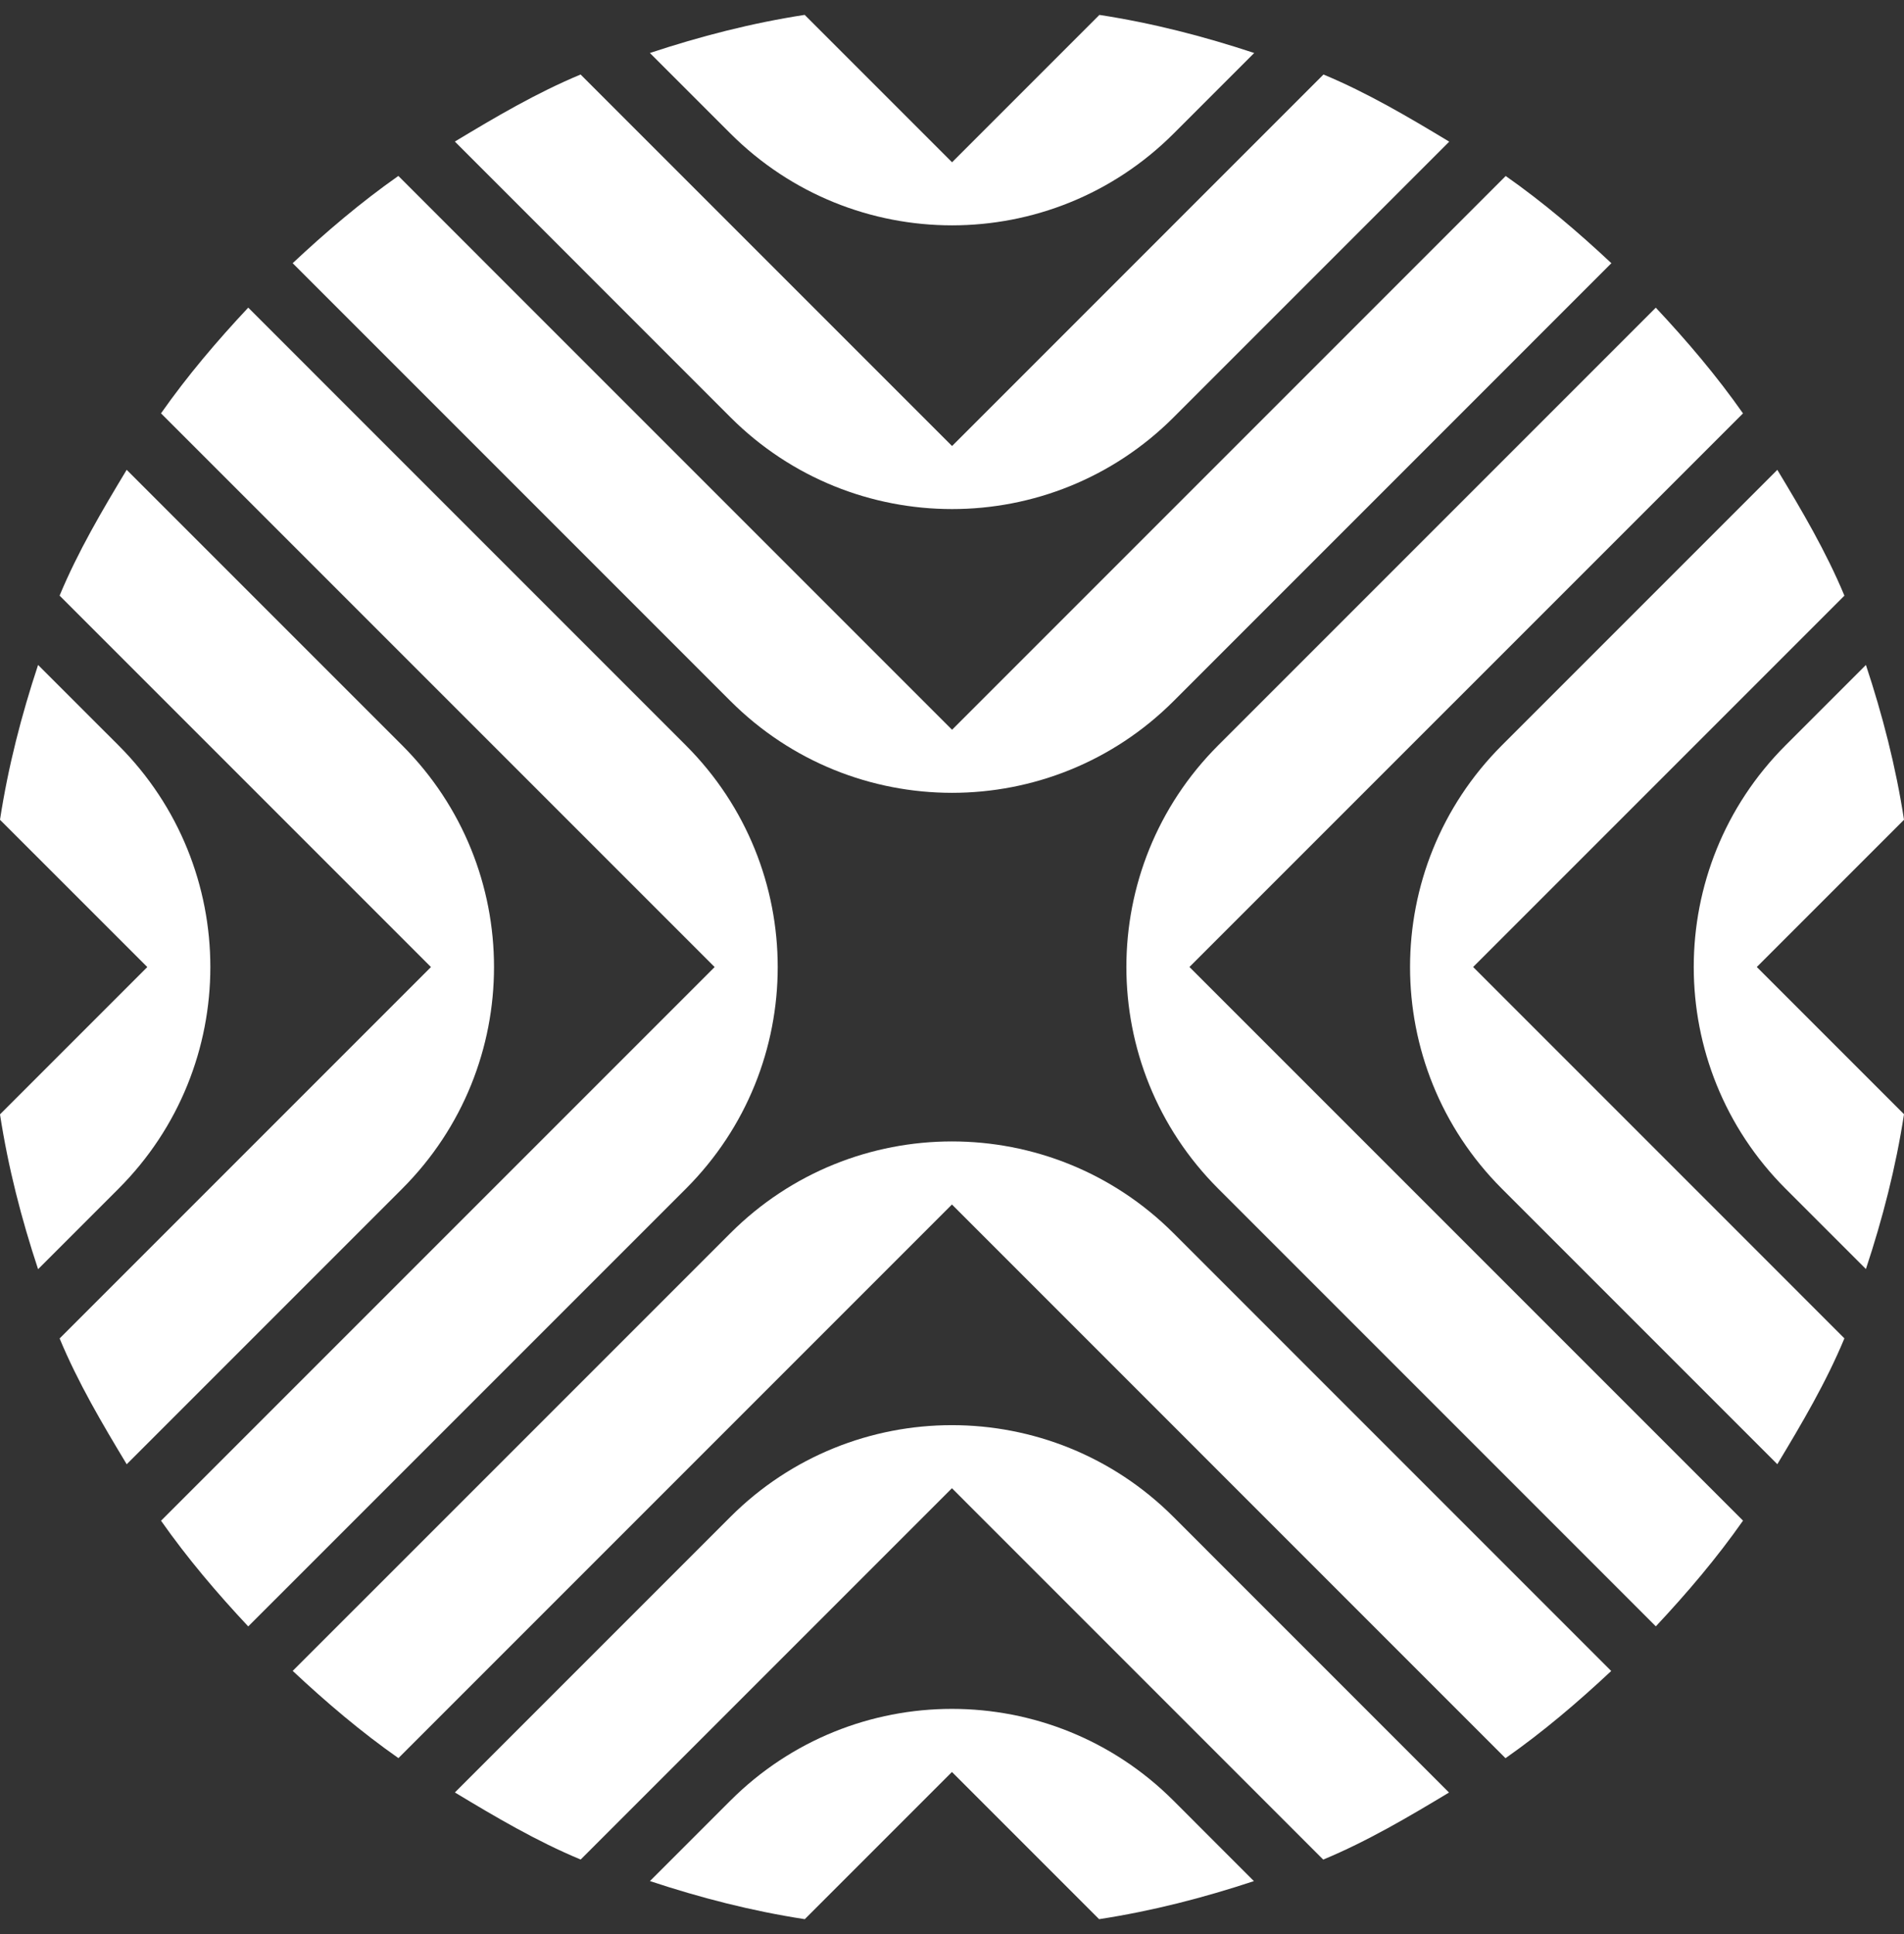
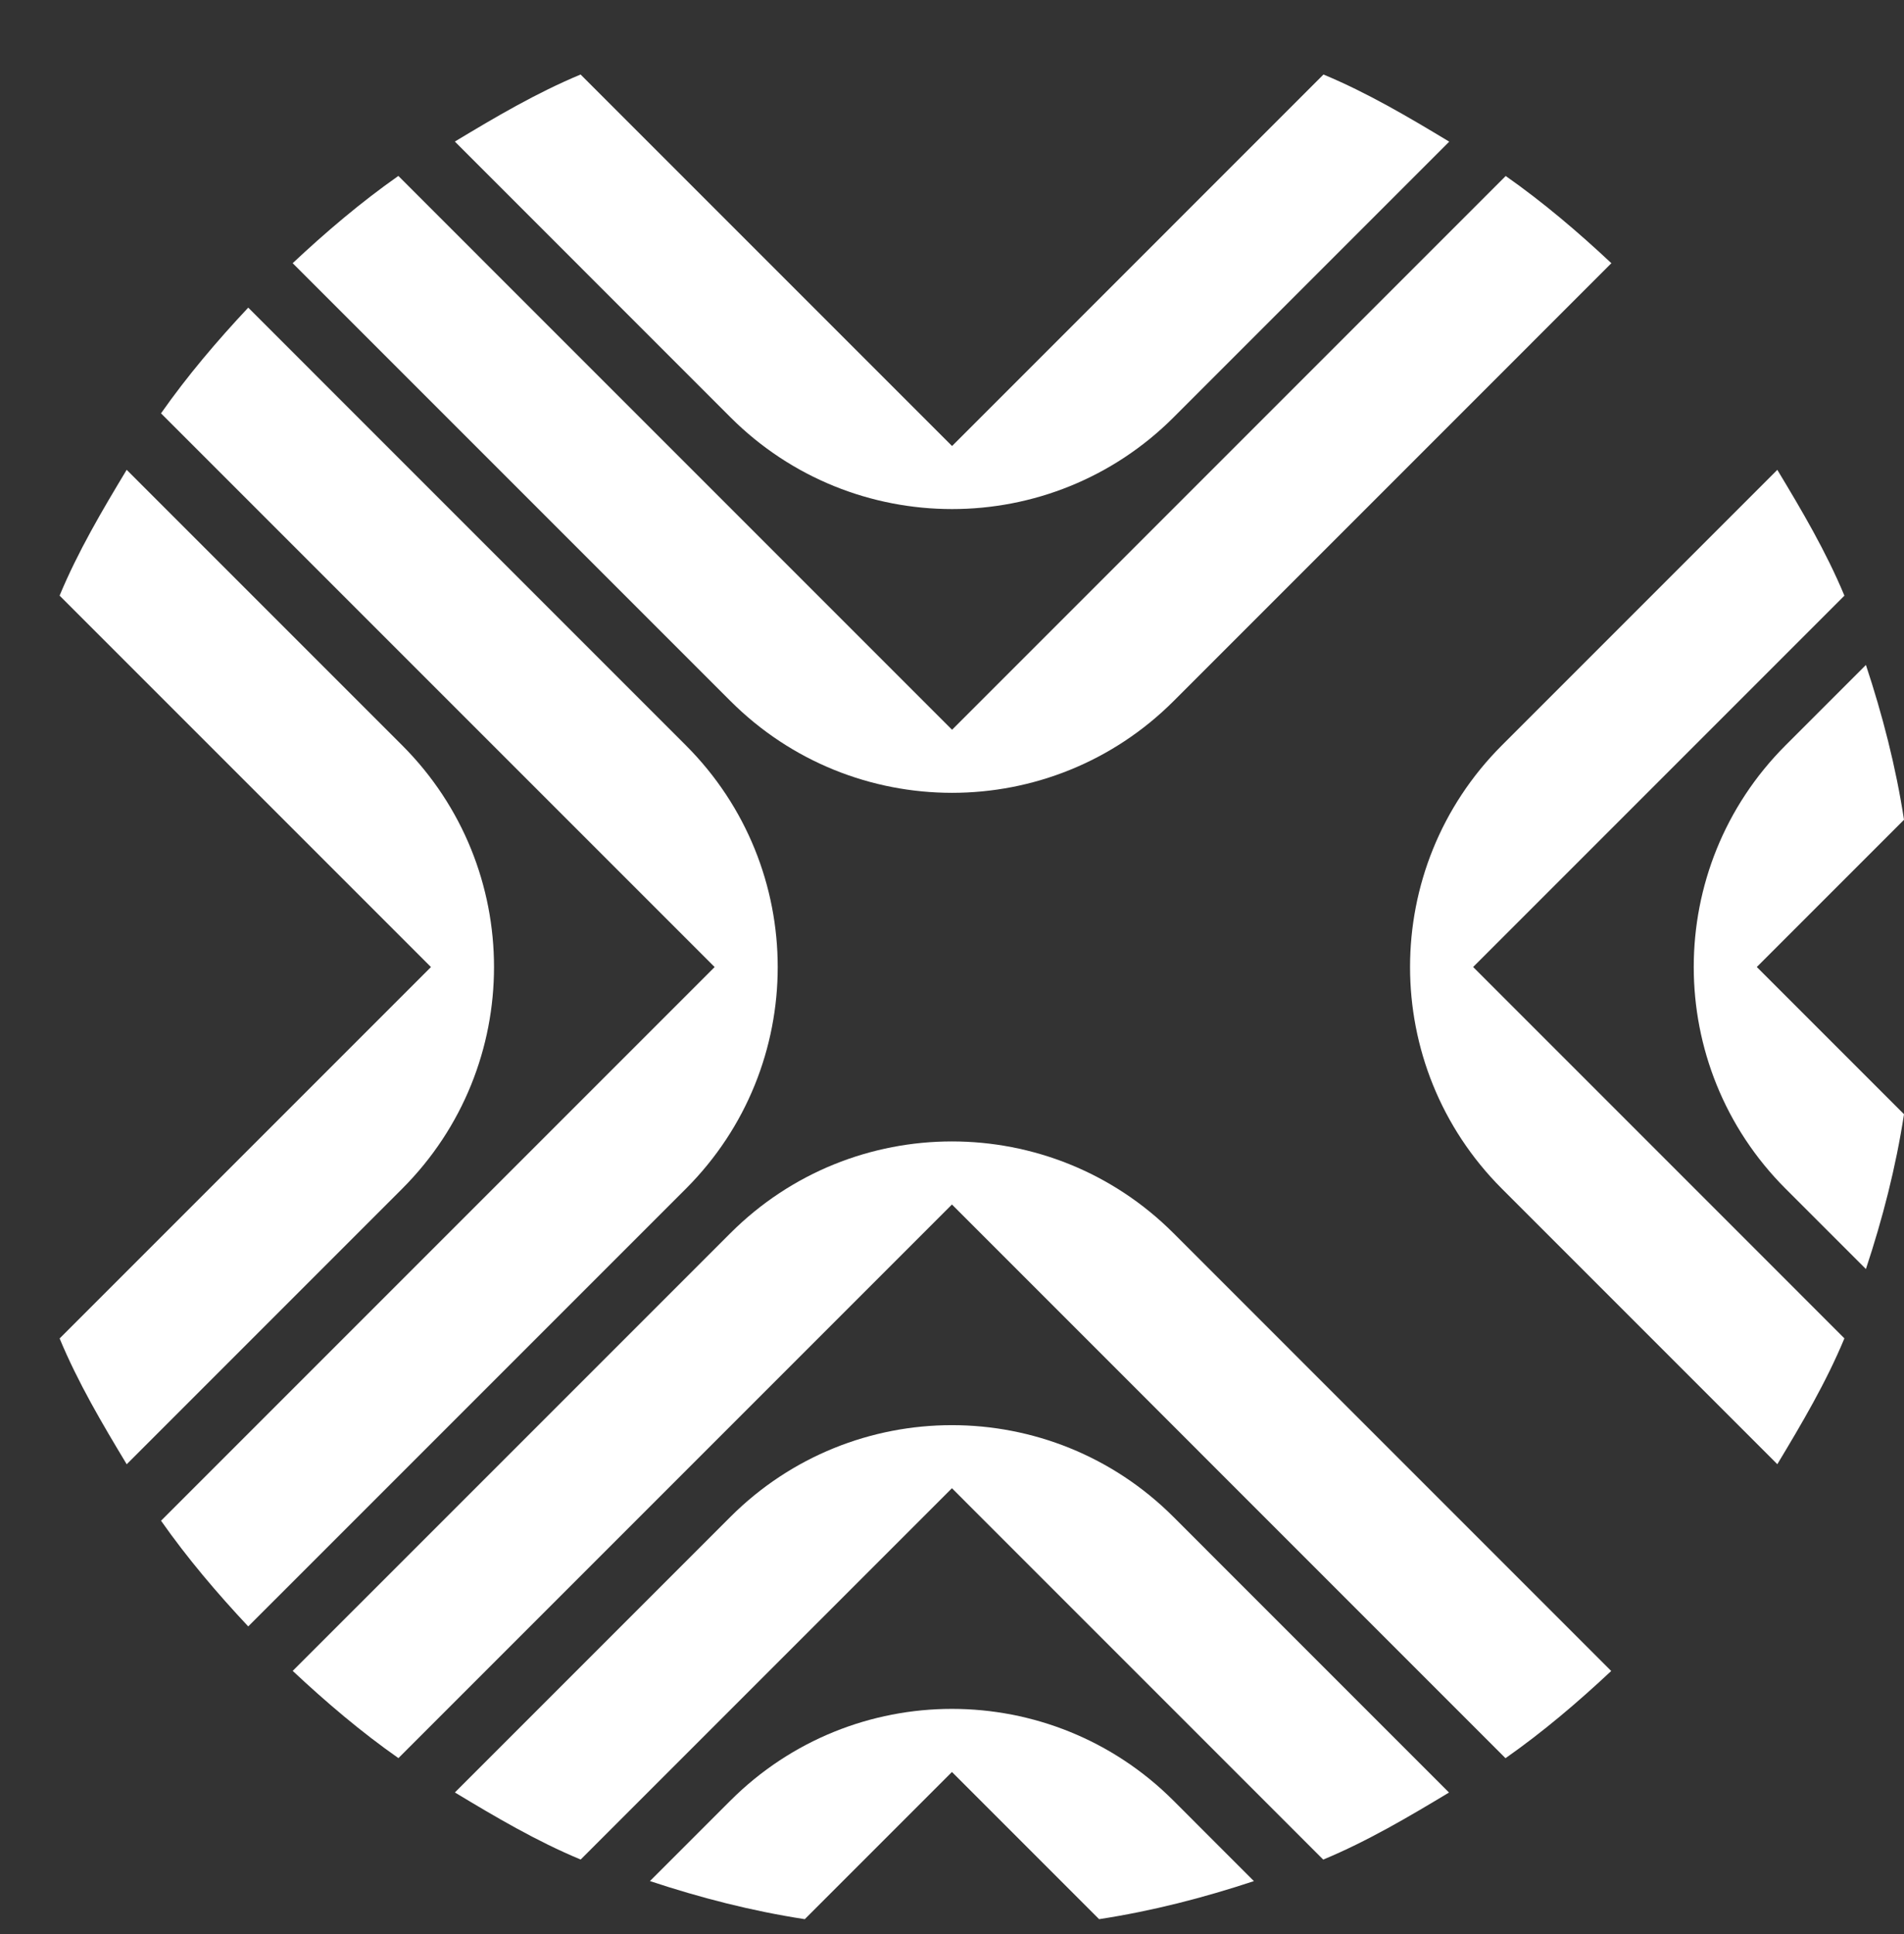
<svg xmlns="http://www.w3.org/2000/svg" width="64" height="65" viewBox="0 0 64 65" fill="none">
  <rect x="0" y="0" width="64" height="65" fill="#333333" stroke="none" />
-   <path d="M40.947 39.948L55.658 54.659C56.708 53.538 57.705 52.367 58.589 51.106L39.981 32.499L58.588 13.893C57.704 12.632 56.707 11.461 55.657 10.34L40.947 25.05C36.833 29.164 36.833 35.834 40.947 39.948Z" fill="white" />
  <path d="M50.482 39.949L59.742 49.209C60.566 47.842 61.378 46.467 61.997 44.98L49.517 32.499L61.997 20.019C61.377 18.531 60.566 17.157 59.742 15.791L50.483 25.05C46.368 29.164 46.368 35.834 50.482 39.949Z" fill="white" />
  <path d="M60.018 39.949L62.72 42.65C63.278 40.965 63.724 39.243 64 37.447L59.052 32.499L64 27.551C63.724 25.756 63.278 24.035 62.72 22.348L60.018 25.05C55.904 29.164 55.904 35.834 60.018 39.949Z" fill="white" />
  <path d="M50.605 59.09C51.866 58.206 53.037 57.209 54.158 56.159L39.447 41.447C35.333 37.333 28.663 37.333 24.549 41.447L9.839 56.156C10.96 57.206 12.131 58.203 13.392 59.087L31.998 40.481L50.605 59.09Z" fill="white" />
  <path d="M44.478 62.498C45.965 61.879 47.34 61.067 48.706 60.244L39.446 50.983C35.333 46.869 28.663 46.868 24.549 50.982L15.29 60.241C16.656 61.066 18.031 61.877 19.518 62.496L31.998 50.017L44.478 62.498Z" fill="white" />
  <path d="M36.945 64.5C38.741 64.224 40.462 63.779 42.148 63.221L39.446 60.518C35.333 56.404 28.663 56.404 24.549 60.518L21.847 63.22C23.533 63.778 25.255 64.224 27.051 64.5L31.998 59.553L36.945 64.5Z" fill="white" />
  <path d="M23.056 25.052L8.344 10.339C7.293 11.46 6.297 12.631 5.412 13.892L24.022 32.501L5.413 51.109C6.298 52.37 7.294 53.541 8.344 54.661L23.056 39.95C27.17 35.837 27.17 29.167 23.056 25.052Z" fill="white" />
  <path d="M13.521 25.052L4.258 15.79C3.434 17.156 2.622 18.531 2.003 20.018L14.486 32.501L2.004 44.983C2.623 46.471 3.435 47.845 4.259 49.211L13.52 39.95C17.634 35.836 17.634 29.166 13.521 25.052Z" fill="white" />
-   <path d="M3.985 25.052L1.28 22.348C0.722 24.033 0.276 25.755 0 27.551L4.951 32.501L0 37.452C0.276 39.247 0.722 40.969 1.28 42.655L3.985 39.95C8.099 35.836 8.099 29.166 3.985 25.052Z" fill="white" />
  <path d="M39.451 23.56L54.164 8.846C53.043 7.796 51.872 6.799 50.612 5.915L32.002 24.526L13.39 5.913C12.13 6.798 10.959 7.794 9.838 8.845L24.553 23.56C28.667 27.674 35.337 27.674 39.451 23.56Z" fill="white" />
  <path d="M39.451 14.024L48.714 4.761C47.348 3.937 45.974 3.124 44.487 2.504L32.002 14.99L19.516 2.504C18.029 3.123 16.655 3.934 15.289 4.758L24.553 14.024C28.667 18.137 35.337 18.138 39.451 14.024Z" fill="white" />
-   <path d="M39.451 4.488L42.158 1.781C40.472 1.223 38.751 0.777 36.955 0.501L32.002 5.454L27.048 0.5C25.252 0.777 23.531 1.223 21.845 1.781L24.553 4.488C28.667 8.602 35.337 8.602 39.451 4.488Z" fill="white" />
</svg>